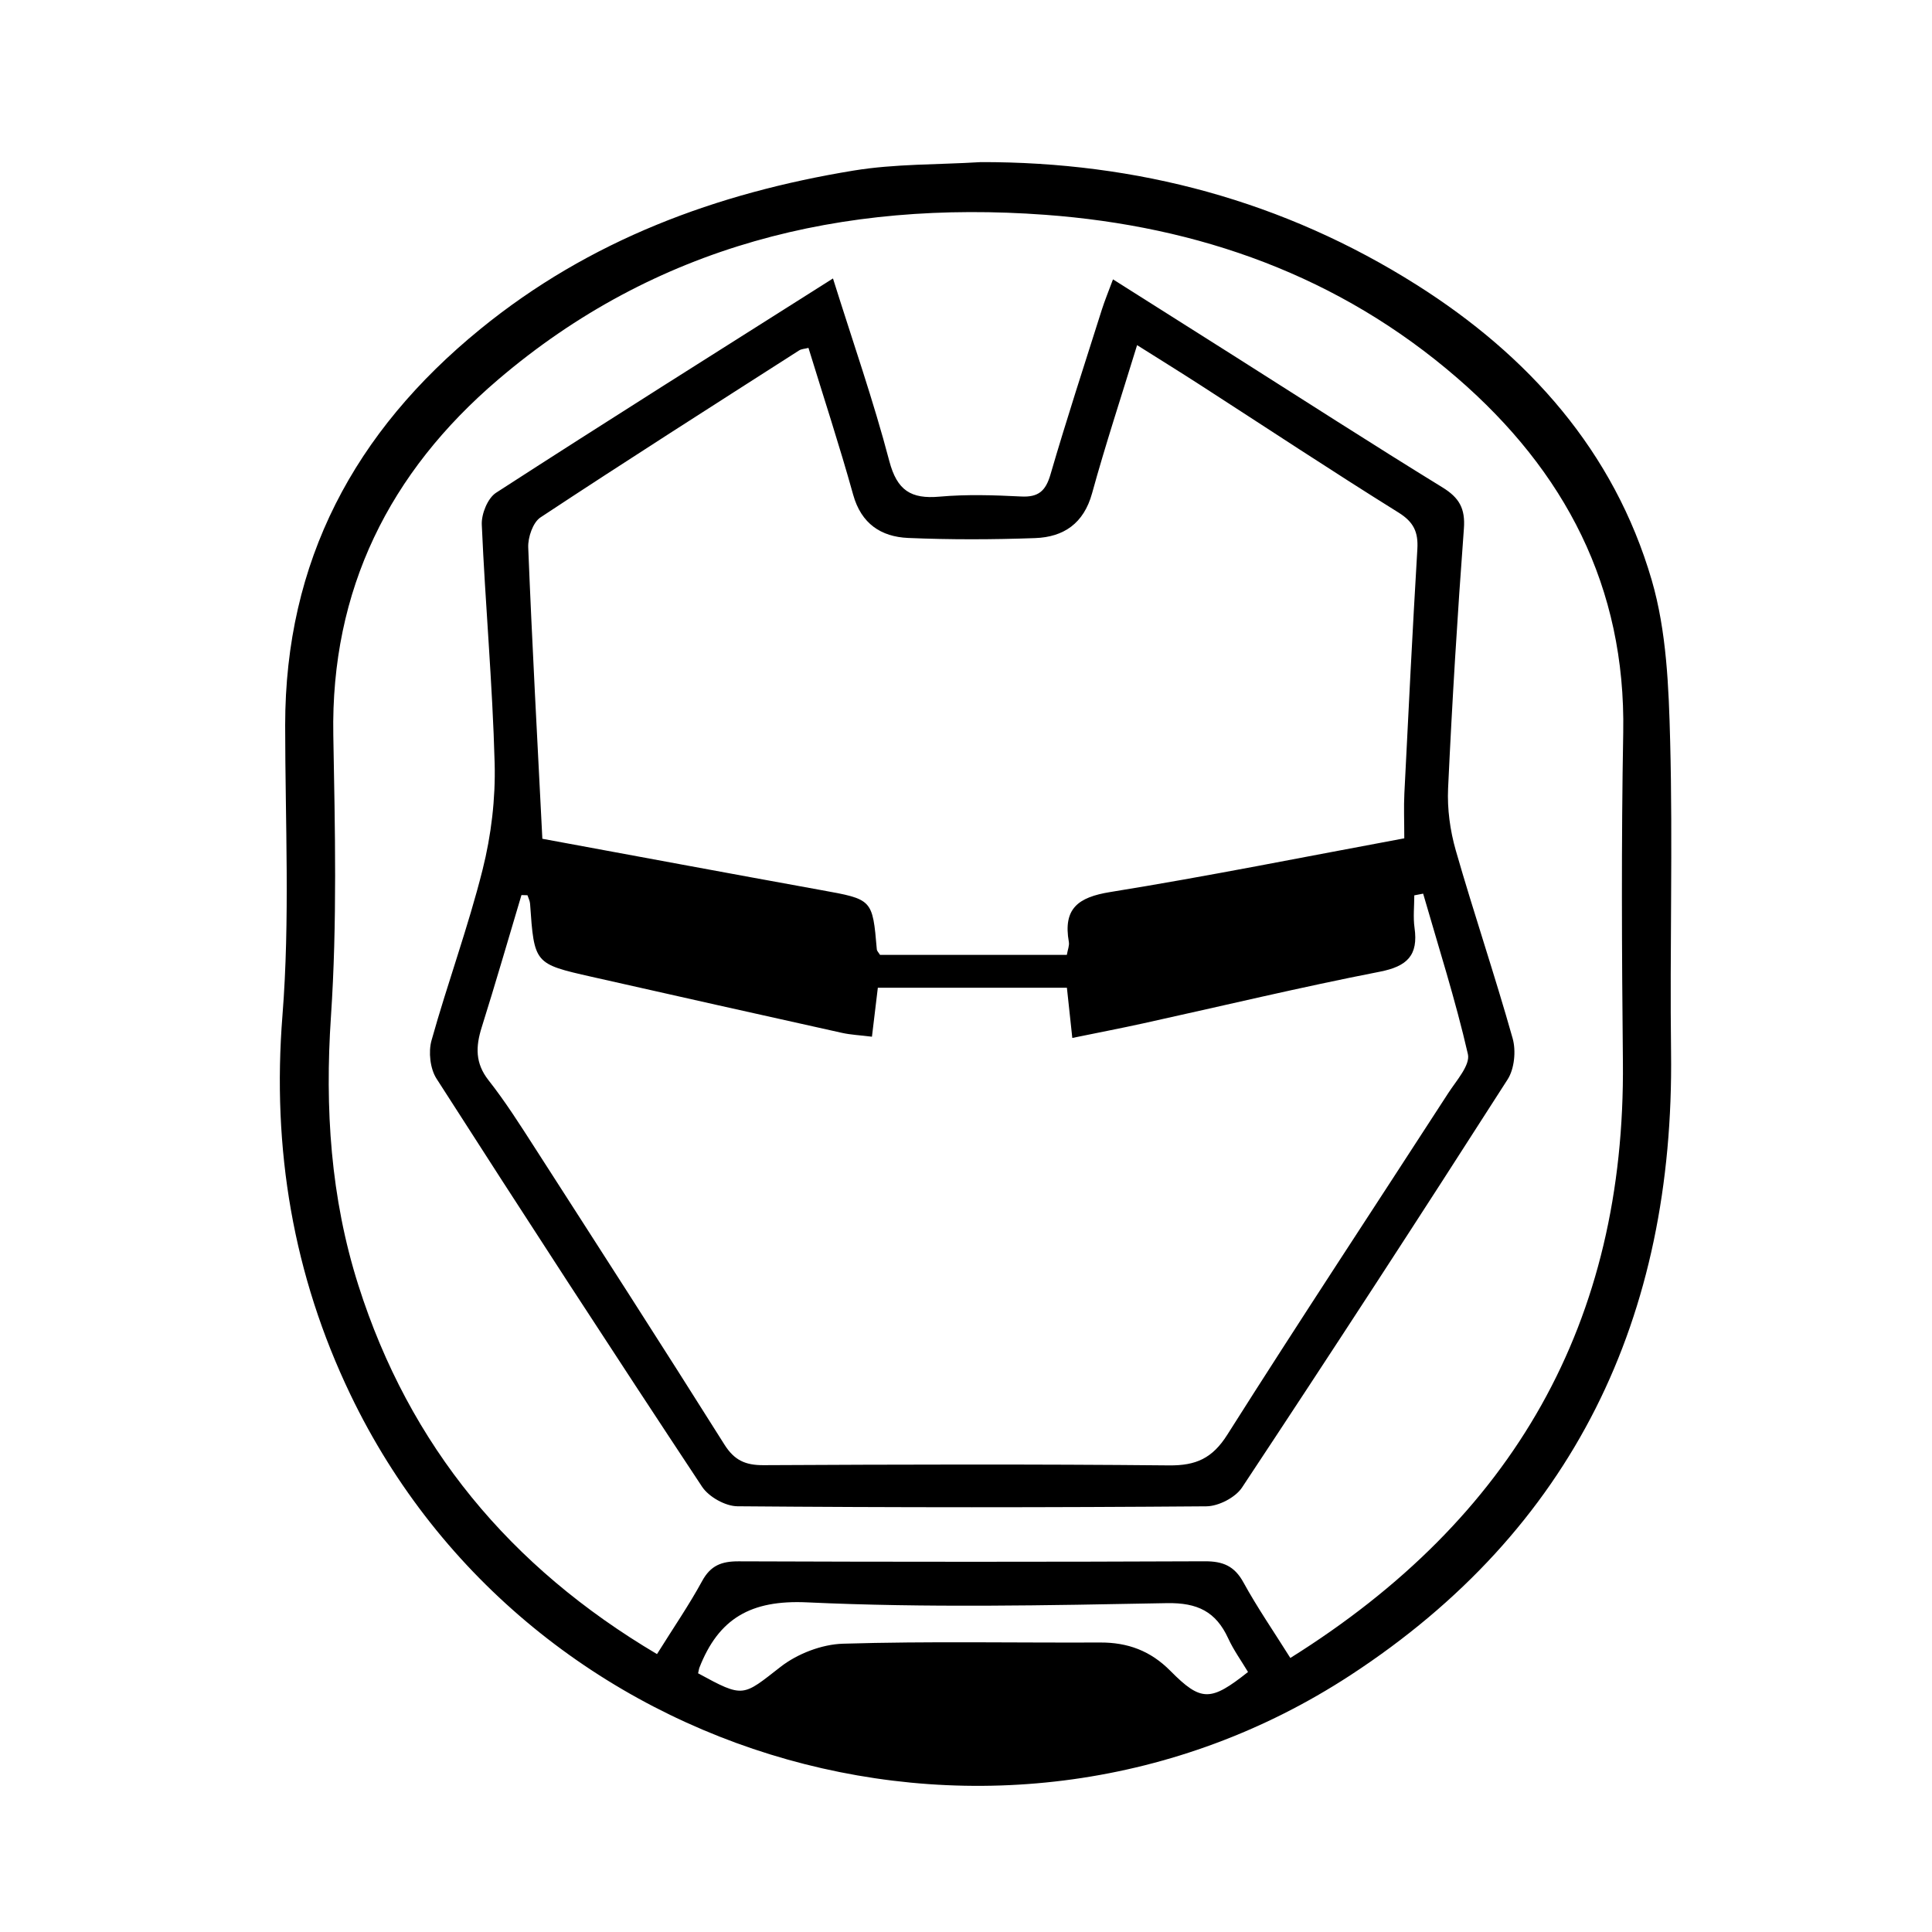
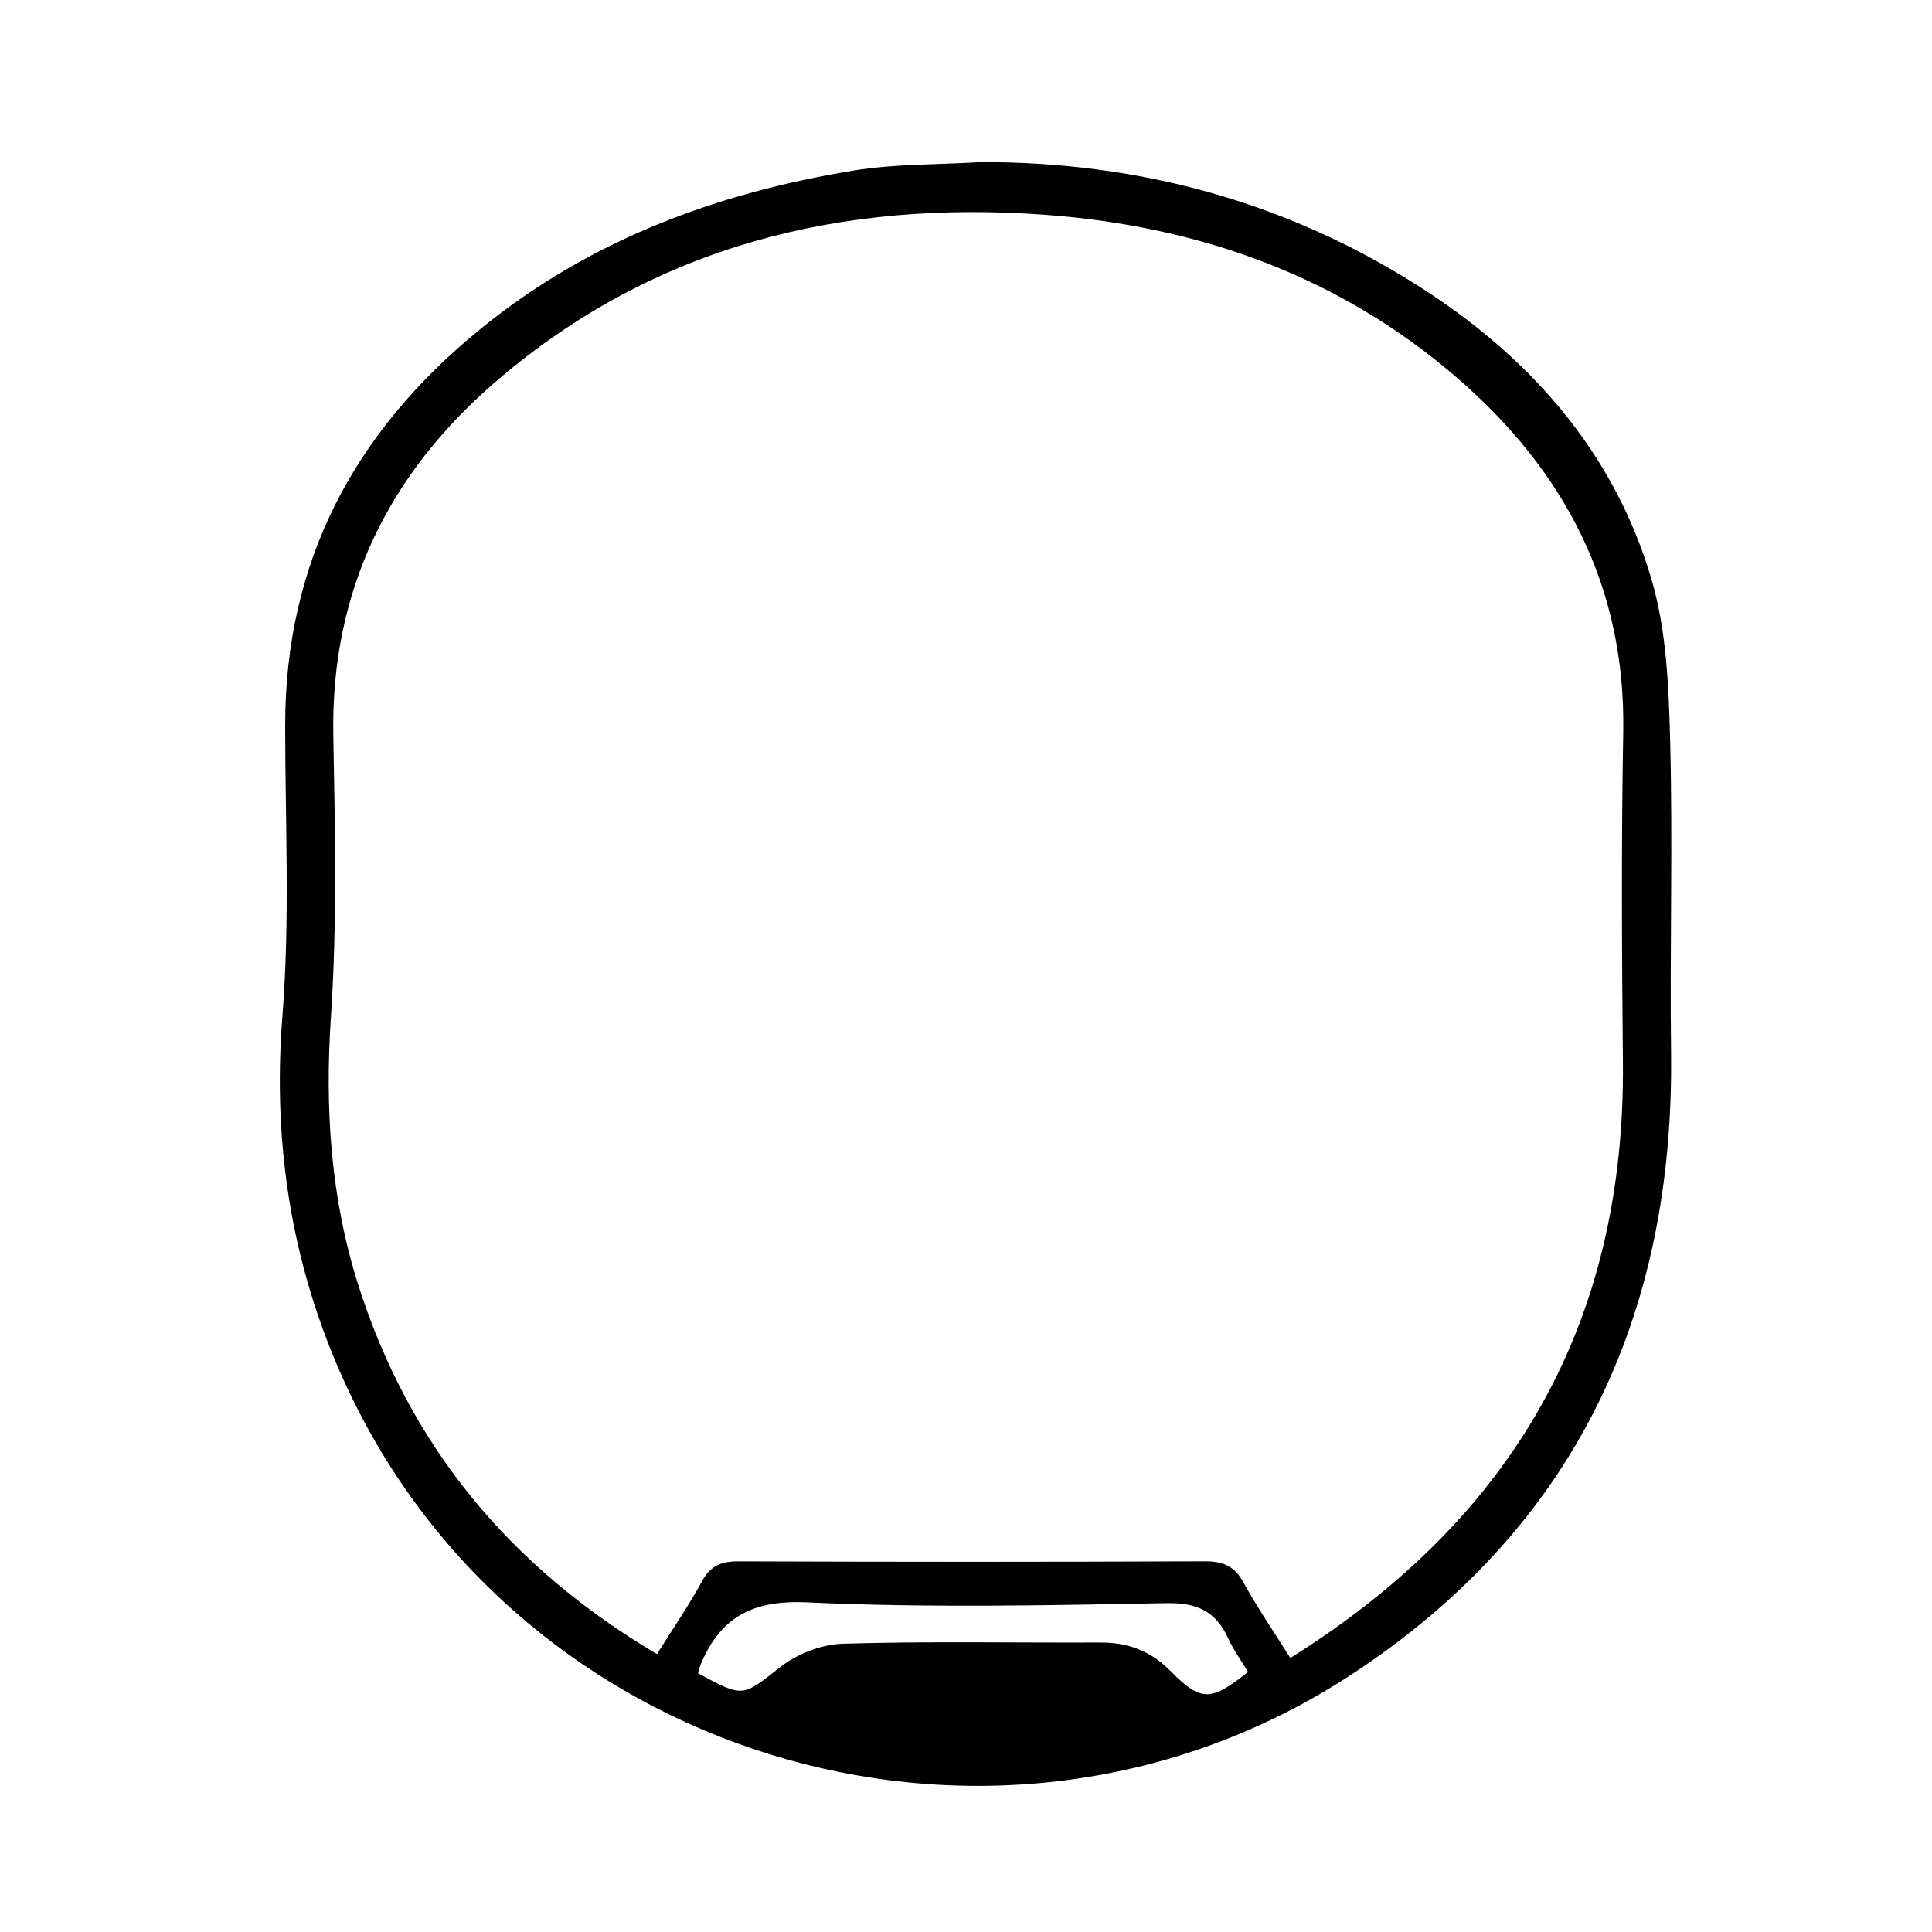
<svg xmlns="http://www.w3.org/2000/svg" fill="#000000" width="800px" height="800px" version="1.1" viewBox="144 144 512 512">
  <g fill-rule="evenodd">
    <path d="m403.77 186.96c41.672-0.105 80.508 10.324 115.64 32.52 29.613 18.711 52.324 44.055 62.312 78.25 3.953 13.562 4.516 28.383 4.887 42.676 0.715 27.449-0.117 54.941 0.238 82.398 0.887 70.199-25.832 126.56-85.062 165.2-91.84 59.902-217.55 24.305-264.92-74.43-15.184-31.648-20.816-65.078-18.012-100.45 2.019-25.496 0.727-51.27 0.719-76.922-0.004-43.508 18.344-77.777 51.691-104.97 28.988-23.648 62.645-36.074 98.957-42.031 11.004-1.805 22.352-1.539 33.547-2.231zm-85.664 395.4c4.438-7.106 8.535-13.062 11.969-19.371 2.254-4.141 5.168-5.238 9.664-5.219 41.172 0.152 82.336 0.168 123.51-0.012 4.82-0.02 7.875 1.223 10.27 5.586 3.656 6.664 7.996 12.965 12.434 20.035 59.234-37.059 88.816-89.008 88.133-157.99-0.289-29.078-0.434-58.176 0.086-87.246 0.691-38.676-15.512-69.32-43.996-93.98-31.262-27.055-68.484-40.238-109.21-43.238-53.758-3.949-103.28 8.066-145.03 43.734-28.684 24.488-44.305 55.566-43.605 94.168 0.449 24.848 1.039 49.793-0.625 74.547-1.633 24.375-0.102 48.047 7.266 71.234 13.543 42.594 40.168 74.68 79.145 97.75zm10.898 5.082c12.188 6.648 11.777 6.125 21.871-1.719 4.469-3.477 10.918-5.961 16.539-6.125 22.688-0.684 45.41-0.211 68.113-0.316 7.332-0.039 13.375 2.195 18.637 7.516 8.176 8.266 10.688 8.125 20.574 0.297-1.758-2.941-3.812-5.777-5.25-8.906-3.258-7.074-8.117-9.488-16.254-9.34-31.785 0.594-63.625 1.27-95.348-0.207-14.949-0.695-23.469 4.293-28.566 17.383-0.086 0.234-0.109 0.508-0.316 1.418z" />
-     <path d="m364.75 217.8c5.289 16.867 10.742 32.449 14.922 48.375 2.055 7.809 5.754 10.117 13.324 9.441 7.152-0.637 14.434-0.402 21.633-0.039 4.602 0.23 6.488-1.48 7.766-5.856 4.258-14.617 8.992-29.09 13.586-43.602 0.777-2.445 1.762-4.82 2.973-8.086 11.078 7.004 21.402 13.523 31.719 20.059 18.512 11.723 36.926 23.598 55.59 35.07 4.465 2.746 6.082 5.602 5.684 10.926-1.715 22.914-3.117 45.867-4.188 68.82-0.25 5.457 0.527 11.195 2.039 16.461 4.785 16.676 10.367 33.125 15.07 49.82 0.926 3.285 0.473 8.039-1.324 10.852-23.191 36.23-46.648 72.297-70.391 108.16-1.754 2.66-6.223 4.961-9.445 4.988-41.43 0.328-82.863 0.332-124.29-0.012-3.188-0.023-7.57-2.484-9.355-5.168-23.73-35.875-47.176-71.949-70.391-108.17-1.684-2.625-2.172-7.055-1.316-10.117 4.238-15.16 9.703-29.992 13.531-45.242 2.293-9.117 3.449-18.828 3.199-28.215-0.562-21.094-2.492-42.152-3.41-63.242-0.121-2.816 1.562-6.996 3.773-8.43 29.141-18.852 58.531-37.324 89.297-56.801zm151.4 148.36c0-4.5-0.16-8.223 0.023-11.93 1.078-21.578 2.156-43.156 3.441-64.723 0.262-4.473-0.945-7.164-5.012-9.688-17.637-10.988-34.98-22.465-52.445-33.734-5.5-3.547-11.07-6.996-16.816-10.621-4.231 13.789-8.398 26.434-11.93 39.258-2.207 8.012-7.531 11.602-15.09 11.879-11.211 0.402-22.461 0.441-33.668-0.039-7.16-0.312-12.414-3.762-14.559-11.461-3.621-13.012-7.84-25.859-11.844-38.91-1.004 0.266-1.867 0.281-2.488 0.68-22.898 14.664-45.848 29.262-68.527 44.246-2.016 1.328-3.356 5.301-3.25 7.977 1.023 25.539 2.418 51.062 3.742 77.188 24.598 4.535 49.211 9.129 73.844 13.594 13.637 2.469 13.648 2.367 14.793 15.719 0.039 0.441 0.488 0.852 0.852 1.461h49.504c0.23-1.371 0.707-2.457 0.535-3.426-1.562-8.816 2.398-11.855 10.984-13.234 25.789-4.156 51.418-9.316 77.91-14.234zm-232.36 15.09c-0.535-0.016-1.062-0.031-1.598-0.047-3.496 11.695-6.883 23.422-10.539 35.059-1.598 5.082-1.762 9.48 1.828 14.035 4.43 5.633 8.297 11.723 12.176 17.758 16.855 26.215 33.73 52.402 50.324 78.77 2.648 4.207 5.598 5.488 10.375 5.461 35.816-0.18 71.637-0.289 107.45 0.059 7.141 0.07 11.48-1.863 15.445-8.133 19.215-30.363 39.023-60.348 58.547-90.52 2.125-3.293 5.875-7.426 5.211-10.332-3.281-14.332-7.785-28.391-11.859-42.535-0.785 0.152-1.562 0.301-2.348 0.453 0 2.875-0.332 5.793 0.066 8.609 1.027 7.281-1.93 10.207-9.211 11.629-20.949 4.086-41.719 9.074-62.566 13.66-6.109 1.344-12.262 2.523-18.918 3.891-0.562-5.25-0.988-9.145-1.43-13.305h-50.105c-0.52 4.332-1.012 8.402-1.562 12.977-3.231-0.402-5.606-0.504-7.891-1.008-22.148-4.918-44.285-9.871-66.402-14.871-15.211-3.438-15.195-3.477-16.309-19.375-0.051-0.758-0.453-1.496-0.688-2.234z" />
  </g>
</svg>